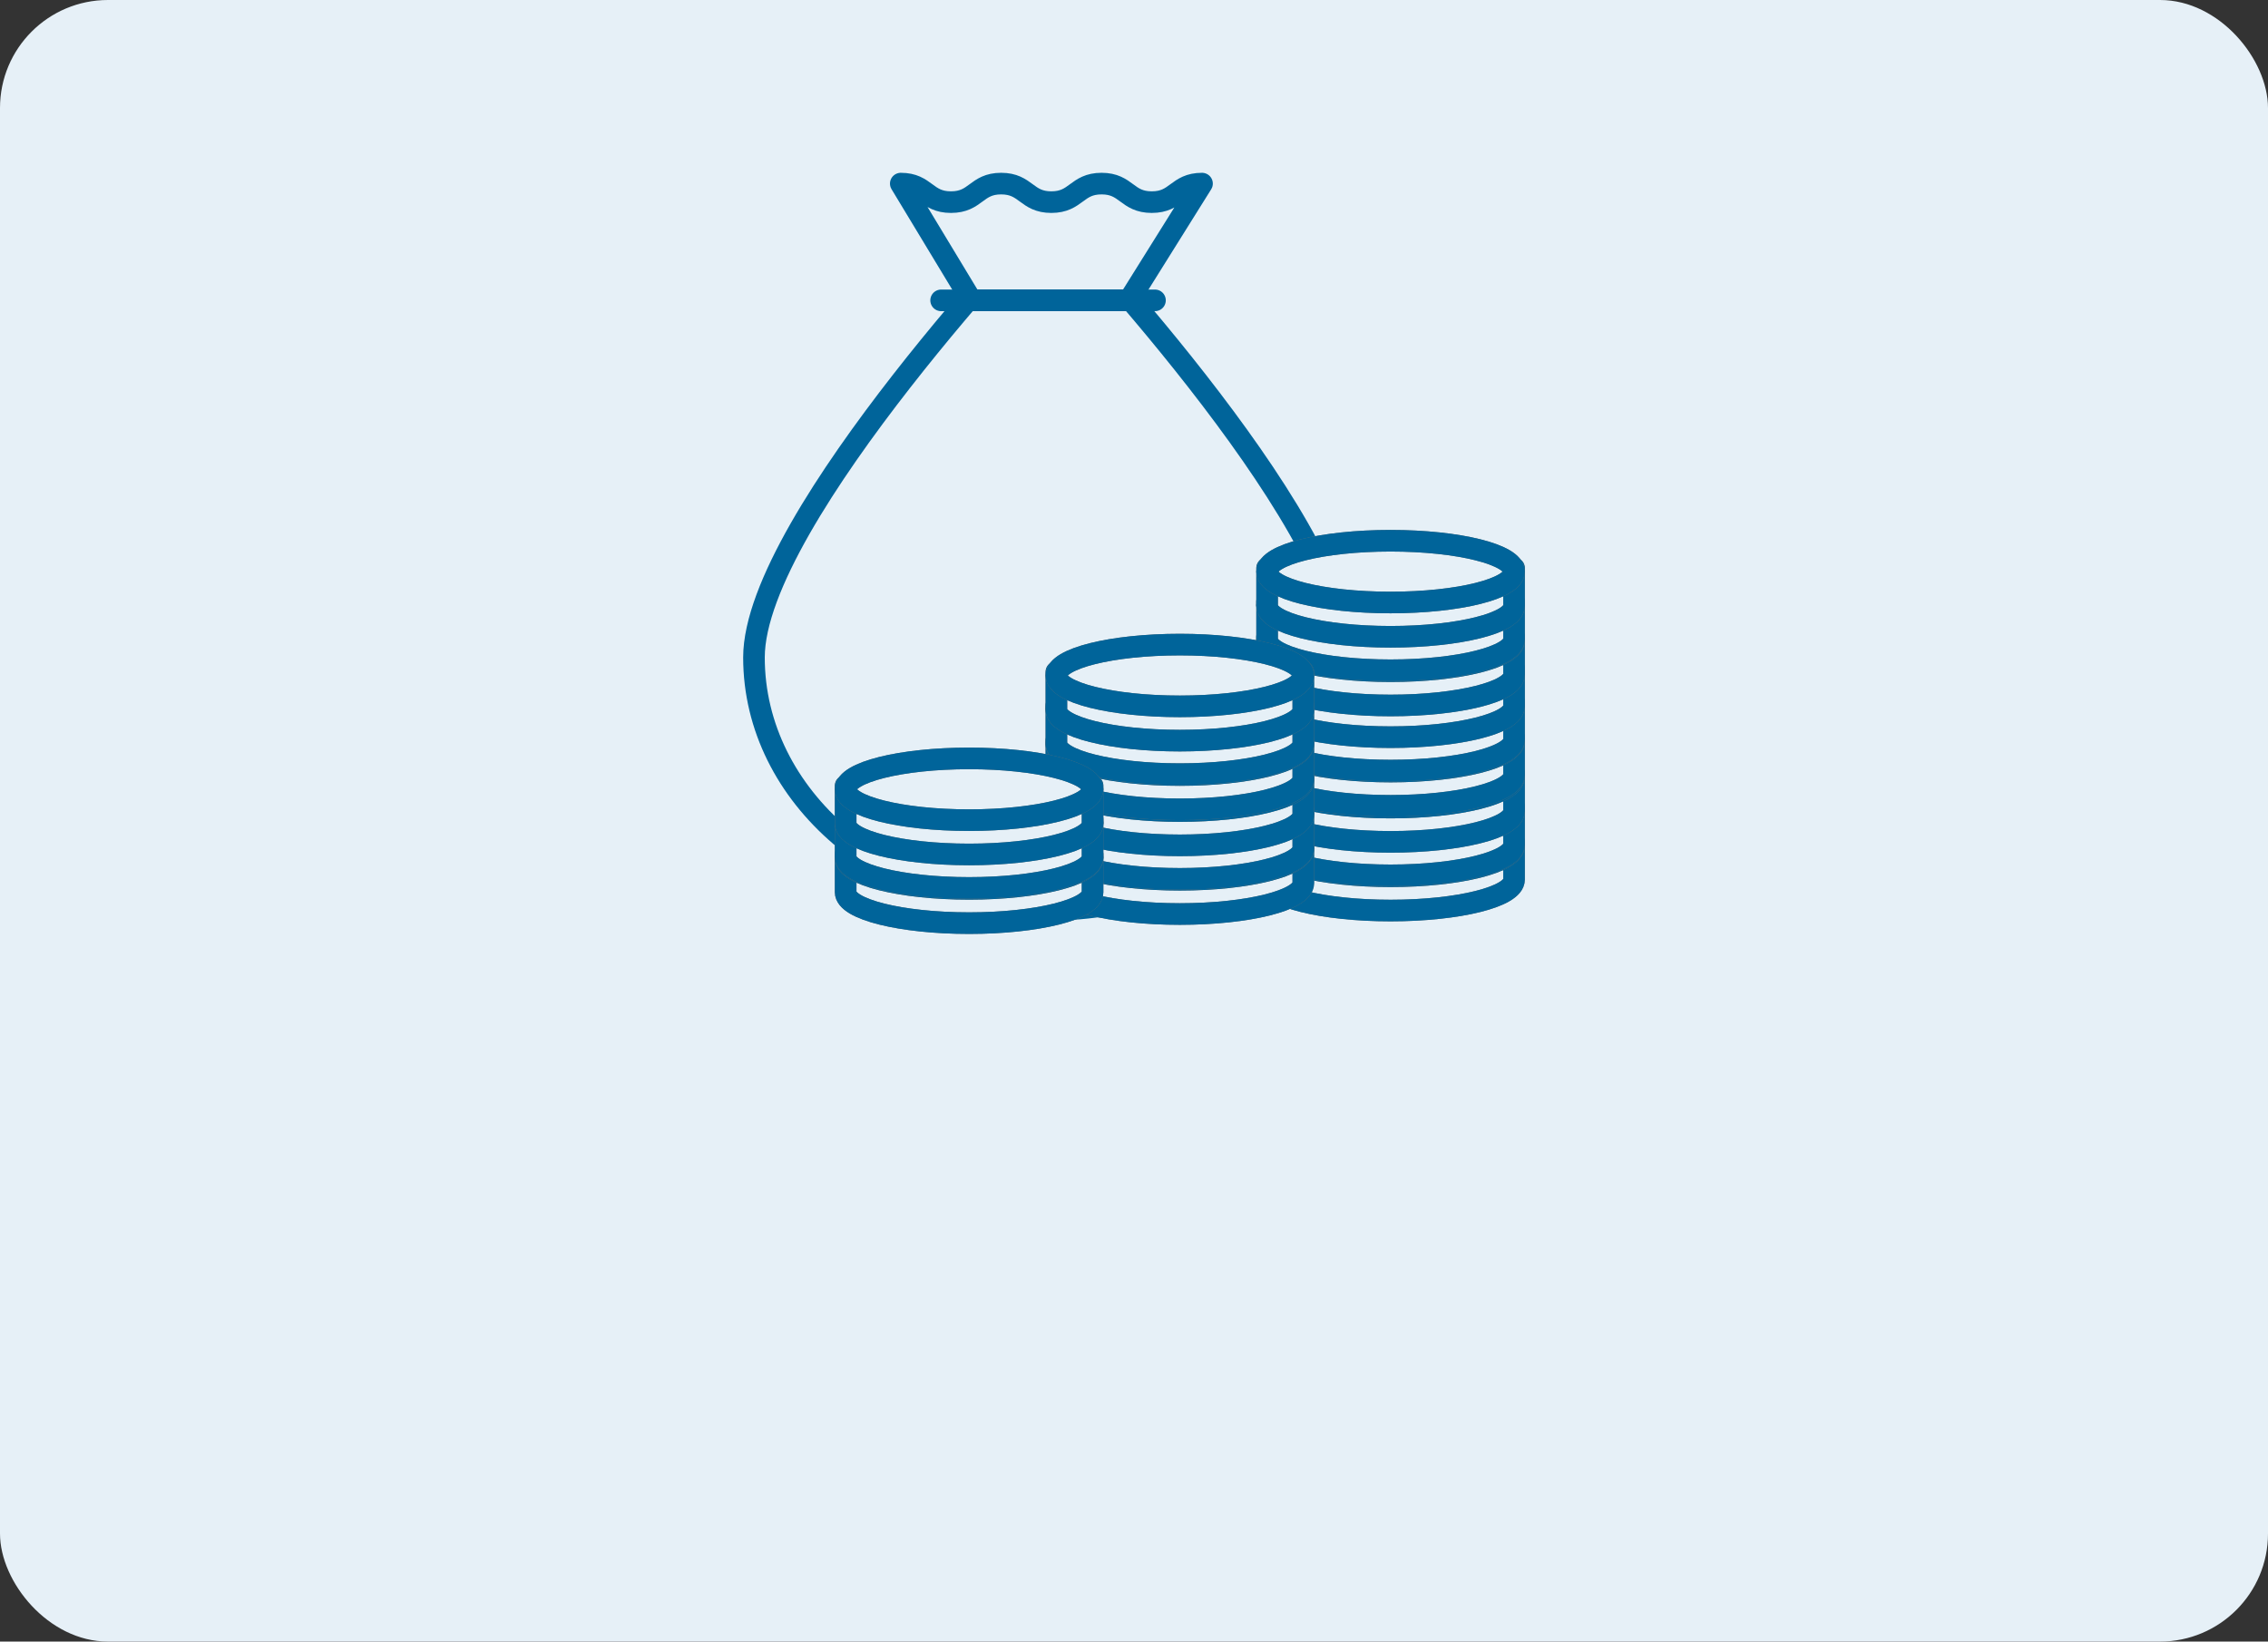
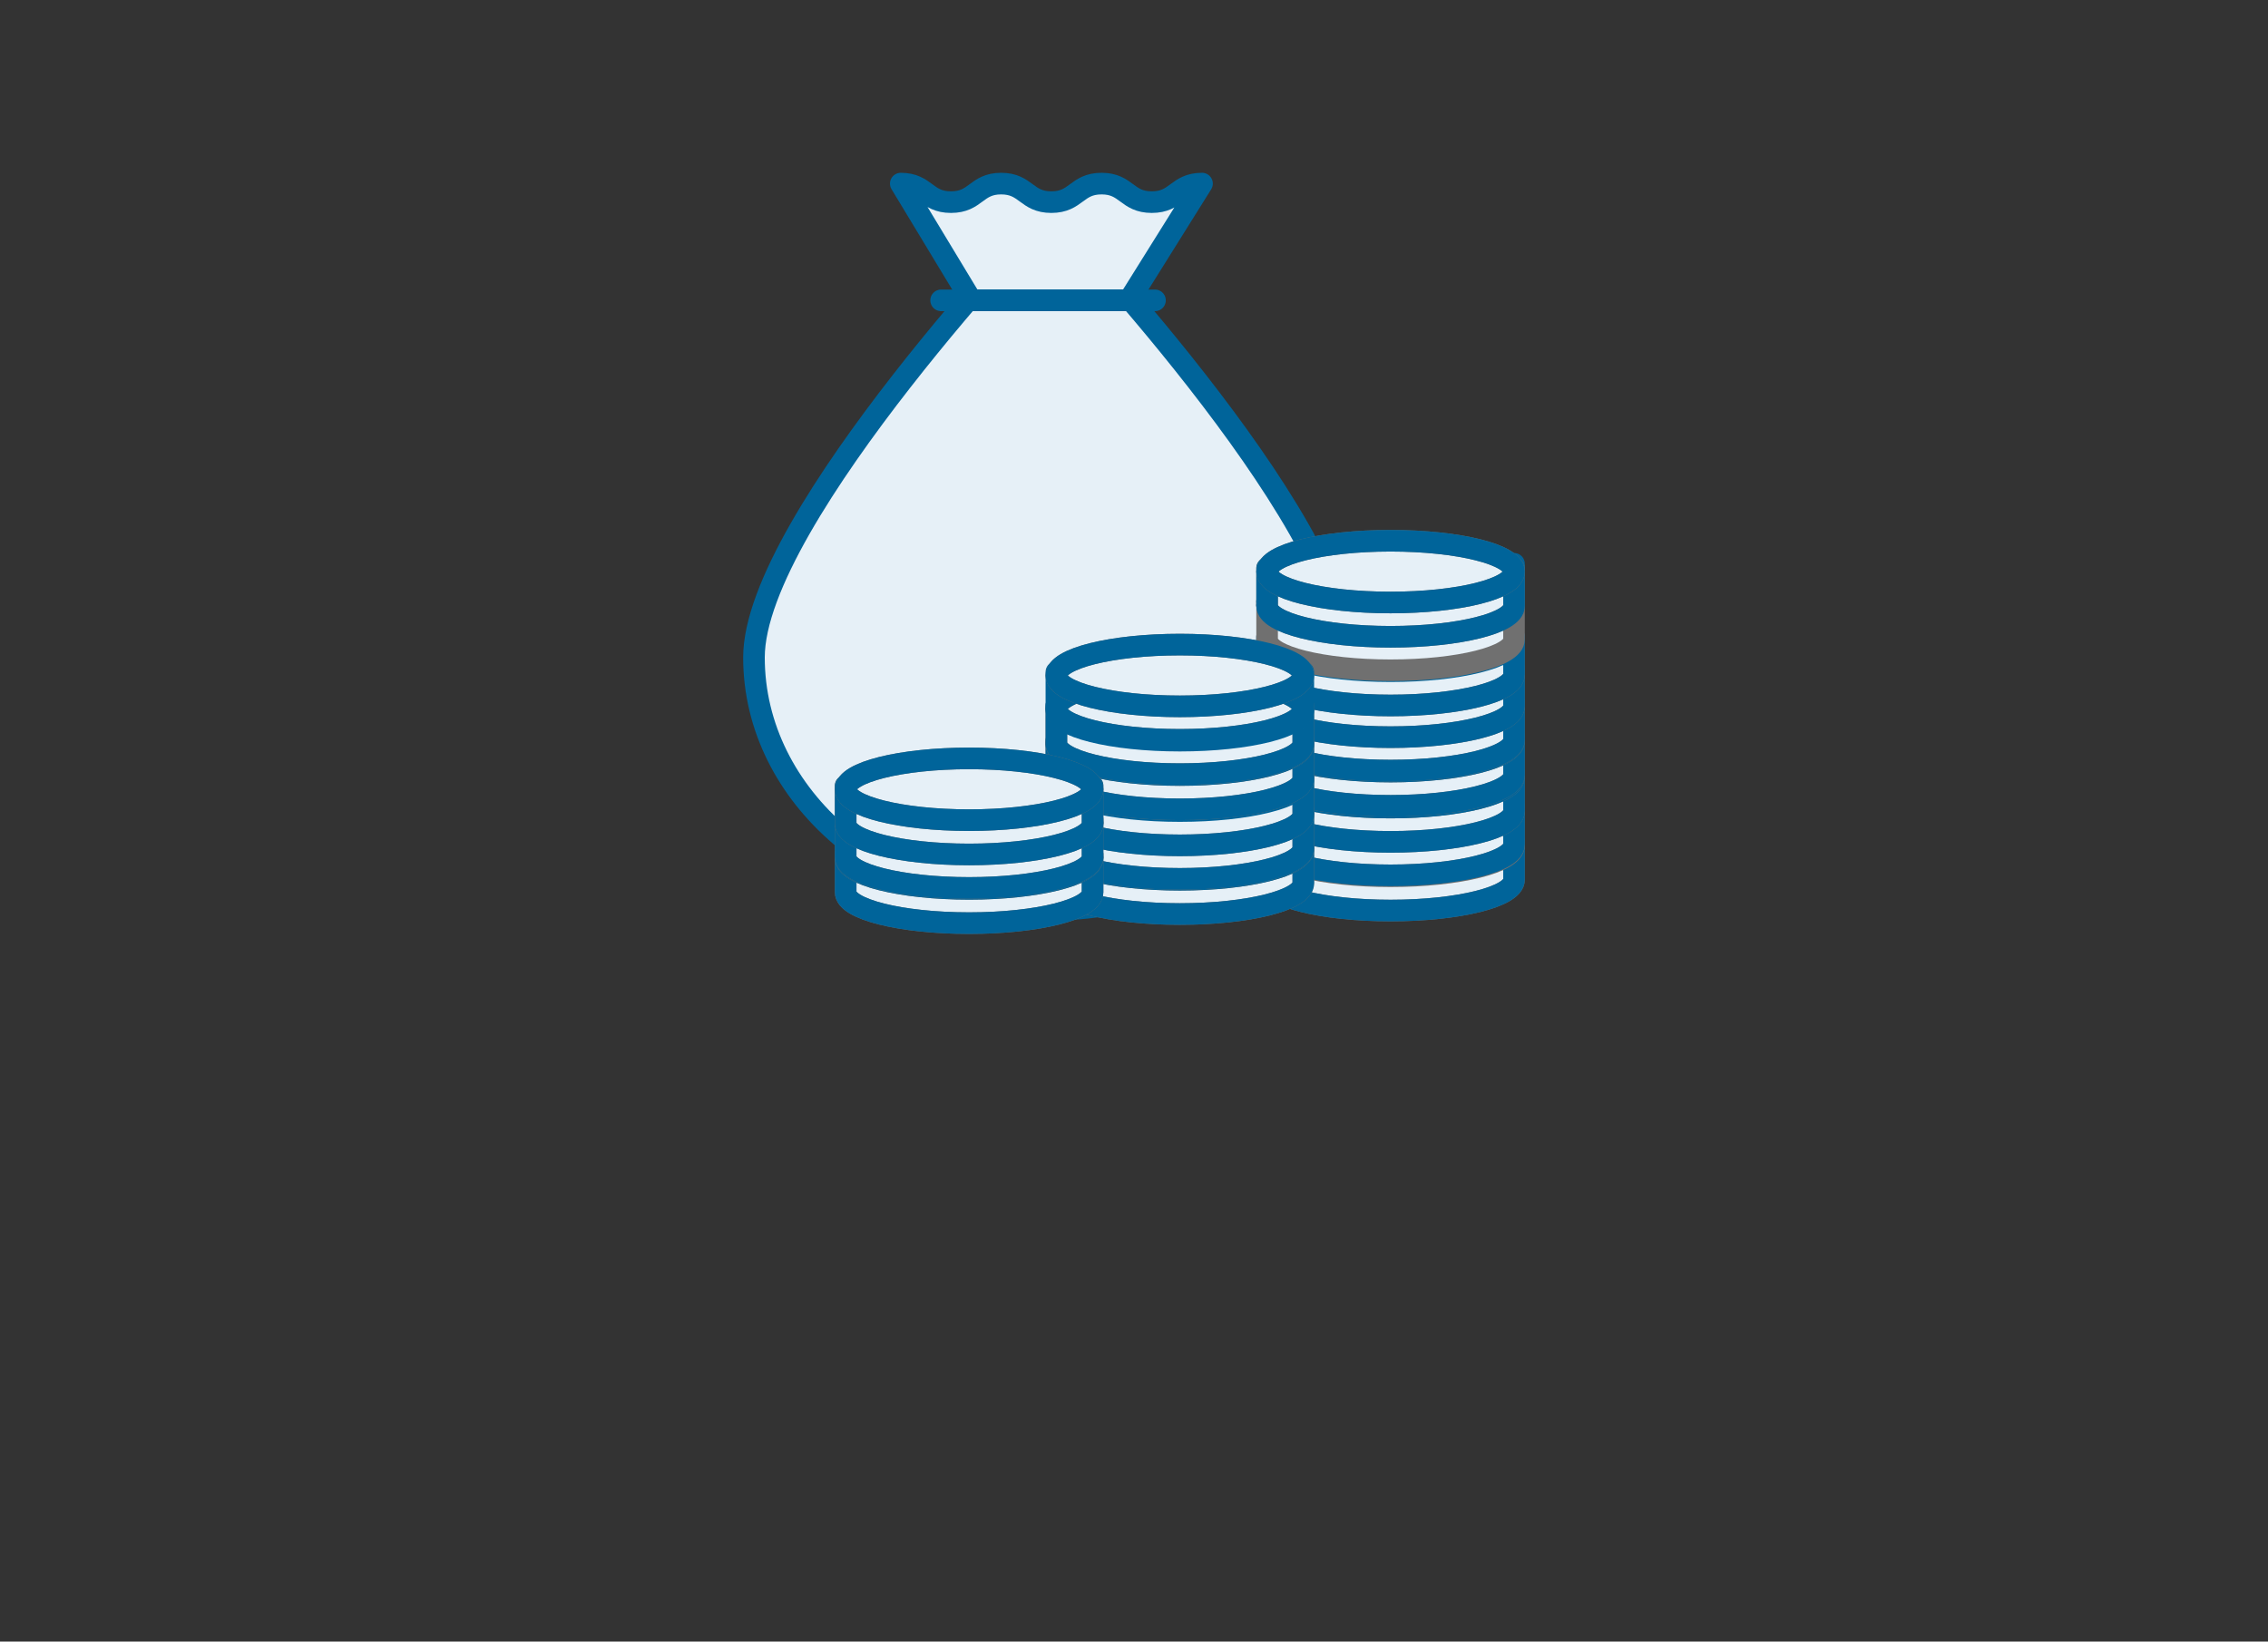
<svg xmlns="http://www.w3.org/2000/svg" id="data_benefits_img_03" width="210" height="152" viewBox="0 0 210 152">
  <rect x="0" y="0" width="210" height="152" fill="#333333" stroke="none" />
-   <rect id="長方形_34005" data-name="長方形 34005" width="210" height="152" rx="10" fill="#e6f0f7" />
  <g id="グループ_115656" data-name="グループ 115656" transform="translate(68.312 15.5)">
    <g id="グループ_115657" data-name="グループ 115657" transform="translate(1.501 1.5)">
      <path id="パス_86279" data-name="パス 86279" d="M56.213,48.639c0,12.907-12.248,23.37-27.356,23.37S1.5,61.546,1.5,48.639s27.356-41.5,27.356-41.5,27.356,28.594,27.356,41.5" transform="translate(-1.501 -4.765)" fill="#e6f0f7" />
      <path id="パス_86280" data-name="パス 86280" d="M56.213,48.639c0,12.907-12.248,23.37-27.356,23.37S1.5,61.546,1.5,48.639s27.356-41.5,27.356-41.5S56.213,35.733,56.213,48.639Z" transform="translate(-1.501 -4.765)" fill="none" stroke="#00649a" stroke-linecap="round" stroke-linejoin="round" stroke-width="2" />
      <path id="パス_86281" data-name="パス 86281" d="M61.677,1.5l-6.76,10.809h-14.6L33.784,1.5c2.322,0,2.322,1.716,4.65,1.716S40.756,1.5,43.078,1.5s2.327,1.716,4.649,1.716S50.05,1.5,52.377,1.5s2.322,1.716,4.65,1.716S59.349,1.5,61.677,1.5" transform="translate(-20.192 -1.5)" fill="#e6f0f7" />
      <path id="パス_86282" data-name="パス 86282" d="M61.677,1.5l-6.76,10.809h-14.6L33.784,1.5c2.322,0,2.322,1.716,4.65,1.716S40.756,1.5,43.078,1.5s2.327,1.716,4.649,1.716S50.05,1.5,52.377,1.5s2.322,1.716,4.65,1.716S59.349,1.5,61.677,1.5Z" transform="translate(-20.192 -1.5)" fill="none" stroke="#00649a" stroke-linecap="round" stroke-linejoin="round" stroke-width="2" />
      <line id="線_34" data-name="線 34" x2="19.802" transform="translate(17.328 10.811)" fill="none" stroke="#00649a" stroke-linecap="round" stroke-linejoin="round" stroke-width="2" />
      <path id="パス_86283" data-name="パス 86283" d="M114.351,146.273v3.5c0,1.579,5.118,2.859,11.431,2.859s11.431-1.28,11.431-2.859v-3.5Z" transform="translate(-66.839 -85.321)" fill="#e6f0f7" stroke="#707070" stroke-linejoin="round" stroke-width="2" />
      <path id="パス_86284" data-name="パス 86284" d="M114.351,146.273v3.5c0,1.579,5.118,2.859,11.431,2.859s11.431-1.28,11.431-2.859v-3.5Z" transform="translate(-66.839 -85.321)" fill="none" stroke="#00649a" stroke-linejoin="round" stroke-width="2" />
      <path id="パス_86285" data-name="パス 86285" d="M137.213,143.113c0,1.579-5.118,2.859-11.431,2.859s-11.431-1.28-11.431-2.859,5.118-2.859,11.431-2.859,11.431,1.28,11.431,2.859" transform="translate(-66.839 -81.836)" fill="#e6f0f7" stroke="#707070" stroke-linejoin="round" stroke-width="2" />
-       <ellipse id="楕円形_186" data-name="楕円形 186" cx="11.431" cy="2.859" rx="11.431" ry="2.859" transform="translate(47.512 58.418)" fill="none" stroke="#00649a" stroke-linejoin="round" stroke-width="2" />
      <path id="パス_86286" data-name="パス 86286" d="M114.351,138.531v3.5c0,1.579,5.118,2.859,11.431,2.859s11.431-1.28,11.431-2.859v-3.5Z" transform="translate(-66.839 -80.838)" fill="#e6f0f7" stroke="#707070" stroke-linejoin="round" stroke-width="2" />
      <path id="パス_86287" data-name="パス 86287" d="M114.351,138.531v3.5c0,1.579,5.118,2.859,11.431,2.859s11.431-1.28,11.431-2.859v-3.5Z" transform="translate(-66.839 -80.838)" fill="none" stroke="#00649a" stroke-linejoin="round" stroke-width="2" />
      <path id="パス_86288" data-name="パス 86288" d="M137.213,135.372c0,1.579-5.118,2.859-11.431,2.859s-11.431-1.28-11.431-2.859,5.118-2.859,11.431-2.859,11.431,1.28,11.431,2.859" transform="translate(-66.839 -77.354)" fill="#e6f0f7" stroke="#707070" stroke-linejoin="round" stroke-width="2" />
      <ellipse id="楕円形_187" data-name="楕円形 187" cx="11.431" cy="2.859" rx="11.431" ry="2.859" transform="translate(47.512 55.159)" fill="none" stroke="#00649a" stroke-linejoin="round" stroke-width="2" />
      <path id="パス_86289" data-name="パス 86289" d="M114.351,131.167v3.5c0,1.579,5.118,2.859,11.431,2.859s11.431-1.28,11.431-2.859v-3.5Z" transform="translate(-66.839 -76.575)" fill="#e6f0f7" stroke="#707070" stroke-linejoin="round" stroke-width="2" />
      <path id="パス_86290" data-name="パス 86290" d="M114.351,131.167v3.5c0,1.579,5.118,2.859,11.431,2.859s11.431-1.28,11.431-2.859v-3.5Z" transform="translate(-66.839 -76.575)" fill="none" stroke="#00649a" stroke-linejoin="round" stroke-width="2" />
      <path id="パス_86291" data-name="パス 86291" d="M137.213,128.007c0,1.579-5.118,2.859-11.431,2.859s-11.431-1.28-11.431-2.859,5.118-2.859,11.431-2.859,11.431,1.28,11.431,2.859" transform="translate(-66.839 -73.09)" fill="#e6f0f7" stroke="#707070" stroke-linejoin="round" stroke-width="2" />
      <ellipse id="楕円形_188" data-name="楕円形 188" cx="11.431" cy="2.859" rx="11.431" ry="2.859" transform="translate(47.512 52.058)" fill="none" stroke="#00649a" stroke-linejoin="round" stroke-width="2" />
      <path id="パス_86292" data-name="パス 86292" d="M114.351,123.246v3.5c0,1.579,5.118,2.859,11.431,2.859s11.431-1.28,11.431-2.859v-3.5Z" transform="translate(-66.839 -71.989)" fill="#e6f0f7" stroke="#707070" stroke-linejoin="round" stroke-width="2" />
      <path id="パス_86293" data-name="パス 86293" d="M114.351,123.246v3.5c0,1.579,5.118,2.859,11.431,2.859s11.431-1.28,11.431-2.859v-3.5Z" transform="translate(-66.839 -71.989)" fill="none" stroke="#00649a" stroke-linejoin="round" stroke-width="2" />
      <path id="パス_86294" data-name="パス 86294" d="M137.213,120.086c0,1.579-5.118,2.859-11.431,2.859s-11.431-1.28-11.431-2.859,5.118-2.859,11.431-2.859,11.431,1.28,11.431,2.859" transform="translate(-66.839 -68.504)" fill="#e6f0f7" stroke="#707070" stroke-linejoin="round" stroke-width="2" />
      <ellipse id="楕円形_189" data-name="楕円形 189" cx="11.431" cy="2.859" rx="11.431" ry="2.859" transform="translate(47.512 48.723)" fill="none" stroke="#00649a" stroke-linejoin="round" stroke-width="2" />
      <path id="パス_86295" data-name="パス 86295" d="M114.351,115.5v3.5c0,1.58,5.118,2.86,11.431,2.86s11.431-1.28,11.431-2.86v-3.5Z" transform="translate(-66.839 -67.507)" fill="#e6f0f7" stroke="#707070" stroke-linejoin="round" stroke-width="2" />
      <path id="パス_86296" data-name="パス 86296" d="M114.351,115.5v3.5c0,1.58,5.118,2.86,11.431,2.86s11.431-1.28,11.431-2.86v-3.5Z" transform="translate(-66.839 -67.507)" fill="none" stroke="#00649a" stroke-linejoin="round" stroke-width="2" />
      <path id="パス_86297" data-name="パス 86297" d="M137.213,112.345c0,1.579-5.118,2.859-11.431,2.859s-11.431-1.28-11.431-2.859,5.118-2.859,11.431-2.859,11.431,1.28,11.431,2.859" transform="translate(-66.839 -64.022)" fill="#e6f0f7" stroke="#707070" stroke-linejoin="round" stroke-width="2" />
      <ellipse id="楕円形_190" data-name="楕円形 190" cx="11.431" cy="2.859" rx="11.431" ry="2.859" transform="translate(47.512 45.464)" fill="none" stroke="#00649a" stroke-linejoin="round" stroke-width="2" />
      <path id="パス_86298" data-name="パス 86298" d="M114.351,108.14v3.5c0,1.579,5.118,2.859,11.431,2.859s11.431-1.28,11.431-2.859v-3.5Z" transform="translate(-66.839 -63.242)" fill="#e6f0f7" stroke="#707070" stroke-linejoin="round" stroke-width="2" />
      <path id="パス_86299" data-name="パス 86299" d="M114.351,108.14v3.5c0,1.579,5.118,2.859,11.431,2.859s11.431-1.28,11.431-2.859v-3.5Z" transform="translate(-66.839 -63.242)" fill="none" stroke="#00649a" stroke-linejoin="round" stroke-width="2" />
      <path id="パス_86300" data-name="パス 86300" d="M137.213,104.98c0,1.579-5.118,2.859-11.431,2.859s-11.431-1.28-11.431-2.859,5.118-2.859,11.431-2.859,11.431,1.28,11.431,2.859" transform="translate(-66.839 -59.758)" fill="#e6f0f7" stroke="#707070" stroke-linejoin="round" stroke-width="2" />
      <ellipse id="楕円形_191" data-name="楕円形 191" cx="11.431" cy="2.859" rx="11.431" ry="2.859" transform="translate(47.512 42.364)" fill="none" stroke="#00649a" stroke-linejoin="round" stroke-width="2" />
      <path id="パス_86301" data-name="パス 86301" d="M114.351,101.171v3.5c0,1.579,5.118,2.859,11.431,2.859s11.431-1.28,11.431-2.859v-3.5Z" transform="translate(-66.839 -59.208)" fill="#e6f0f7" stroke="#707070" stroke-linejoin="round" stroke-width="2" />
      <path id="パス_86302" data-name="パス 86302" d="M114.351,101.171v3.5c0,1.579,5.118,2.859,11.431,2.859s11.431-1.28,11.431-2.859v-3.5Z" transform="translate(-66.839 -59.208)" fill="none" stroke="#00649a" stroke-linejoin="round" stroke-width="2" />
-       <path id="パス_86303" data-name="パス 86303" d="M137.213,98.012c0,1.579-5.118,2.859-11.431,2.859s-11.431-1.28-11.431-2.859,5.118-2.859,11.431-2.859,11.431,1.28,11.431,2.859" transform="translate(-66.839 -55.723)" fill="#e6f0f7" stroke="#707070" stroke-linejoin="round" stroke-width="2" />
      <ellipse id="楕円形_192" data-name="楕円形 192" cx="11.431" cy="2.859" rx="11.431" ry="2.859" transform="translate(47.512 39.43)" fill="none" stroke="#00649a" stroke-linejoin="round" stroke-width="2" />
      <path id="パス_86304" data-name="パス 86304" d="M114.351,93.43v3.5c0,1.579,5.118,2.859,11.431,2.859s11.431-1.28,11.431-2.859v-3.5Z" transform="translate(-66.839 -54.726)" fill="#e6f0f7" stroke="#707070" stroke-linejoin="round" stroke-width="2" />
-       <path id="パス_86305" data-name="パス 86305" d="M114.351,93.43v3.5c0,1.579,5.118,2.859,11.431,2.859s11.431-1.28,11.431-2.859v-3.5Z" transform="translate(-66.839 -54.726)" fill="none" stroke="#00649a" stroke-linejoin="round" stroke-width="2" />
+       <path id="パス_86305" data-name="パス 86305" d="M114.351,93.43c0,1.579,5.118,2.859,11.431,2.859s11.431-1.28,11.431-2.859v-3.5Z" transform="translate(-66.839 -54.726)" fill="none" stroke="#00649a" stroke-linejoin="round" stroke-width="2" />
      <path id="パス_86306" data-name="パス 86306" d="M137.213,90.27c0,1.579-5.118,2.859-11.431,2.859s-11.431-1.28-11.431-2.859,5.118-2.859,11.431-2.859,11.431,1.28,11.431,2.859" transform="translate(-66.839 -51.241)" fill="#e6f0f7" stroke="#707070" stroke-linejoin="round" stroke-width="2" />
      <ellipse id="楕円形_193" data-name="楕円形 193" cx="11.431" cy="2.859" rx="11.431" ry="2.859" transform="translate(47.512 36.17)" fill="none" stroke="#00649a" stroke-linejoin="round" stroke-width="2" />
      <path id="パス_86307" data-name="パス 86307" d="M114.351,86.065v3.5c0,1.579,5.118,2.859,11.431,2.859s11.431-1.28,11.431-2.859v-3.5Z" transform="translate(-66.839 -50.461)" fill="#e6f0f7" stroke="#707070" stroke-linejoin="round" stroke-width="2" />
      <path id="パス_86308" data-name="パス 86308" d="M114.351,86.065v3.5c0,1.579,5.118,2.859,11.431,2.859s11.431-1.28,11.431-2.859v-3.5Z" transform="translate(-66.839 -50.461)" fill="none" stroke="#00649a" stroke-linejoin="round" stroke-width="2" />
      <path id="パス_86309" data-name="パス 86309" d="M137.213,82.906c0,1.579-5.118,2.859-11.431,2.859s-11.431-1.28-11.431-2.859,5.118-2.859,11.431-2.859,11.431,1.28,11.431,2.859" transform="translate(-66.839 -46.977)" fill="#e6f0f7" stroke="#707070" stroke-linejoin="round" stroke-width="2" />
      <ellipse id="楕円形_194" data-name="楕円形 194" cx="11.431" cy="2.859" rx="11.431" ry="2.859" transform="translate(47.512 33.07)" fill="none" stroke="#00649a" stroke-linejoin="round" stroke-width="2" />
      <path id="パス_86310" data-name="パス 86310" d="M68.008,147.04v3.5c0,1.579,5.118,2.859,11.431,2.859s11.431-1.28,11.431-2.859v-3.5Z" transform="translate(-40.007 -85.765)" fill="#e6f0f7" stroke="#707070" stroke-linejoin="round" stroke-width="2" />
      <path id="パス_86311" data-name="パス 86311" d="M68.008,147.04v3.5c0,1.579,5.118,2.859,11.431,2.859s11.431-1.28,11.431-2.859v-3.5Z" transform="translate(-40.007 -85.765)" fill="none" stroke="#00649a" stroke-linejoin="round" stroke-width="2" />
      <path id="パス_86312" data-name="パス 86312" d="M90.87,143.88c0,1.579-5.118,2.859-11.431,2.859s-11.431-1.28-11.431-2.859,5.118-2.859,11.431-2.859S90.87,142.3,90.87,143.88" transform="translate(-40.007 -82.28)" fill="#e6f0f7" stroke="#707070" stroke-linejoin="round" stroke-width="2" />
      <ellipse id="楕円形_195" data-name="楕円形 195" cx="11.431" cy="2.859" rx="11.431" ry="2.859" transform="translate(28.001 58.741)" fill="none" stroke="#00649a" stroke-linejoin="round" stroke-width="2" />
      <path id="パス_86313" data-name="パス 86313" d="M68.008,139.3v3.5c0,1.579,5.118,2.859,11.431,2.859s11.431-1.28,11.431-2.859v-3.5Z" transform="translate(-40.007 -81.282)" fill="#e6f0f7" stroke="#707070" stroke-linejoin="round" stroke-width="2" />
      <path id="パス_86314" data-name="パス 86314" d="M68.008,139.3v3.5c0,1.579,5.118,2.859,11.431,2.859s11.431-1.28,11.431-2.859v-3.5Z" transform="translate(-40.007 -81.282)" fill="none" stroke="#00649a" stroke-linejoin="round" stroke-width="2" />
      <path id="パス_86315" data-name="パス 86315" d="M90.87,136.139c0,1.579-5.118,2.859-11.431,2.859s-11.431-1.28-11.431-2.859,5.118-2.859,11.431-2.859,11.431,1.28,11.431,2.859" transform="translate(-40.007 -77.798)" fill="#e6f0f7" stroke="#707070" stroke-linejoin="round" stroke-width="2" />
      <ellipse id="楕円形_196" data-name="楕円形 196" cx="11.431" cy="2.859" rx="11.431" ry="2.859" transform="translate(28.001 55.482)" fill="none" stroke="#00649a" stroke-linejoin="round" stroke-width="2" />
      <path id="パス_86316" data-name="パス 86316" d="M68.008,131.934v3.5c0,1.579,5.118,2.859,11.431,2.859s11.431-1.28,11.431-2.859v-3.5Z" transform="translate(-40.007 -77.019)" fill="#e6f0f7" stroke="#707070" stroke-linejoin="round" stroke-width="2" />
      <path id="パス_86317" data-name="パス 86317" d="M68.008,131.934v3.5c0,1.579,5.118,2.859,11.431,2.859s11.431-1.28,11.431-2.859v-3.5Z" transform="translate(-40.007 -77.019)" fill="none" stroke="#00649a" stroke-linejoin="round" stroke-width="2" />
-       <path id="パス_86318" data-name="パス 86318" d="M90.87,128.774c0,1.579-5.118,2.859-11.431,2.859s-11.431-1.28-11.431-2.859,5.118-2.859,11.431-2.859,11.431,1.28,11.431,2.859" transform="translate(-40.007 -73.534)" fill="#e6f0f7" stroke="#707070" stroke-linejoin="round" stroke-width="2" />
      <ellipse id="楕円形_197" data-name="楕円形 197" cx="11.431" cy="2.859" rx="11.431" ry="2.859" transform="translate(28.001 52.381)" fill="none" stroke="#00649a" stroke-linejoin="round" stroke-width="2" />
      <path id="パス_86319" data-name="パス 86319" d="M68.008,124.013v3.5c0,1.579,5.118,2.859,11.431,2.859s11.431-1.28,11.431-2.859v-3.5Z" transform="translate(-40.007 -72.433)" fill="#e6f0f7" stroke="#707070" stroke-linejoin="round" stroke-width="2" />
      <path id="パス_86320" data-name="パス 86320" d="M68.008,124.013v3.5c0,1.579,5.118,2.859,11.431,2.859s11.431-1.28,11.431-2.859v-3.5Z" transform="translate(-40.007 -72.433)" fill="none" stroke="#00649a" stroke-linejoin="round" stroke-width="2" />
      <path id="パス_86321" data-name="パス 86321" d="M90.87,120.853c0,1.579-5.118,2.859-11.431,2.859s-11.431-1.28-11.431-2.859,5.118-2.859,11.431-2.859,11.431,1.28,11.431,2.859" transform="translate(-40.007 -68.948)" fill="#e6f0f7" stroke="#707070" stroke-linejoin="round" stroke-width="2" />
      <ellipse id="楕円形_198" data-name="楕円形 198" cx="11.431" cy="2.859" rx="11.431" ry="2.859" transform="translate(28.001 49.046)" fill="none" stroke="#00649a" stroke-linejoin="round" stroke-width="2" />
      <path id="パス_86322" data-name="パス 86322" d="M68.008,116.272v3.5c0,1.579,5.118,2.859,11.431,2.859s11.431-1.28,11.431-2.859v-3.5Z" transform="translate(-40.007 -67.951)" fill="#e6f0f7" stroke="#707070" stroke-linejoin="round" stroke-width="2" />
      <path id="パス_86323" data-name="パス 86323" d="M68.008,116.272v3.5c0,1.579,5.118,2.859,11.431,2.859s11.431-1.28,11.431-2.859v-3.5Z" transform="translate(-40.007 -67.951)" fill="none" stroke="#00649a" stroke-linejoin="round" stroke-width="2" />
      <path id="パス_86324" data-name="パス 86324" d="M90.87,113.112c0,1.579-5.118,2.859-11.431,2.859s-11.431-1.28-11.431-2.859,5.118-2.859,11.431-2.859,11.431,1.28,11.431,2.859" transform="translate(-40.007 -64.466)" fill="#e6f0f7" stroke="#707070" stroke-linejoin="round" stroke-width="2" />
      <ellipse id="楕円形_199" data-name="楕円形 199" cx="11.431" cy="2.859" rx="11.431" ry="2.859" transform="translate(28.001 45.787)" fill="none" stroke="#00649a" stroke-linejoin="round" stroke-width="2" />
-       <path id="パス_86325" data-name="パス 86325" d="M68.008,108.907v3.5c0,1.579,5.118,2.859,11.431,2.859s11.431-1.28,11.431-2.859v-3.5Z" transform="translate(-40.007 -63.687)" fill="#e6f0f7" stroke="#707070" stroke-linejoin="round" stroke-width="2" />
      <path id="パス_86326" data-name="パス 86326" d="M68.008,108.907v3.5c0,1.579,5.118,2.859,11.431,2.859s11.431-1.28,11.431-2.859v-3.5Z" transform="translate(-40.007 -63.687)" fill="none" stroke="#00649a" stroke-linejoin="round" stroke-width="2" />
      <path id="パス_86327" data-name="パス 86327" d="M90.87,105.747c0,1.579-5.118,2.859-11.431,2.859s-11.431-1.28-11.431-2.859,5.118-2.859,11.431-2.859,11.431,1.28,11.431,2.859" transform="translate(-40.007 -60.202)" fill="#e6f0f7" stroke="#707070" stroke-linejoin="round" stroke-width="2" />
      <ellipse id="楕円形_200" data-name="楕円形 200" cx="11.431" cy="2.859" rx="11.431" ry="2.859" transform="translate(28.001 42.686)" fill="none" stroke="#00649a" stroke-linejoin="round" stroke-width="2" />
      <path id="パス_86328" data-name="パス 86328" d="M21.664,149.041v3.5c0,1.579,5.118,2.859,11.431,2.859s11.431-1.28,11.431-2.859v-3.5Z" transform="translate(-13.175 -86.923)" fill="#e6f0f7" stroke="#707070" stroke-linejoin="round" stroke-width="2" />
      <path id="パス_86329" data-name="パス 86329" d="M21.664,149.041v3.5c0,1.579,5.118,2.859,11.431,2.859s11.431-1.28,11.431-2.859v-3.5Z" transform="translate(-13.175 -86.923)" fill="none" stroke="#00649a" stroke-linejoin="round" stroke-width="2" />
      <path id="パス_86330" data-name="パス 86330" d="M44.526,145.881c0,1.579-5.118,2.859-11.431,2.859s-11.431-1.28-11.431-2.859,5.118-2.859,11.431-2.859,11.431,1.28,11.431,2.859" transform="translate(-13.175 -83.438)" fill="#e6f0f7" stroke="#707070" stroke-linejoin="round" stroke-width="2" />
      <ellipse id="楕円形_201" data-name="楕円形 201" cx="11.431" cy="2.859" rx="11.431" ry="2.859" transform="translate(8.489 59.584)" fill="none" stroke="#00649a" stroke-linejoin="round" stroke-width="2" />
      <path id="パス_86331" data-name="パス 86331" d="M21.664,141.3v3.5c0,1.579,5.118,2.859,11.431,2.859s11.431-1.28,11.431-2.859v-3.5Z" transform="translate(-13.175 -82.441)" fill="#e6f0f7" stroke="#707070" stroke-linejoin="round" stroke-width="2" />
      <path id="パス_86332" data-name="パス 86332" d="M21.664,141.3v3.5c0,1.579,5.118,2.859,11.431,2.859s11.431-1.28,11.431-2.859v-3.5Z" transform="translate(-13.175 -82.441)" fill="none" stroke="#00649a" stroke-linejoin="round" stroke-width="2" />
      <path id="パス_86333" data-name="パス 86333" d="M44.526,138.14c0,1.579-5.118,2.859-11.431,2.859s-11.431-1.28-11.431-2.859,5.118-2.859,11.431-2.859,11.431,1.28,11.431,2.859" transform="translate(-13.175 -78.957)" fill="#e6f0f7" stroke="#707070" stroke-linejoin="round" stroke-width="2" />
      <ellipse id="楕円形_202" data-name="楕円形 202" cx="11.431" cy="2.859" rx="11.431" ry="2.859" transform="translate(8.489 56.324)" fill="none" stroke="#00649a" stroke-linejoin="round" stroke-width="2" />
      <path id="パス_86334" data-name="パス 86334" d="M21.664,133.935v3.5c0,1.579,5.118,2.859,11.431,2.859s11.431-1.28,11.431-2.859v-3.5Z" transform="translate(-13.175 -78.177)" fill="#e6f0f7" stroke="#707070" stroke-linejoin="round" stroke-width="2" />
      <path id="パス_86335" data-name="パス 86335" d="M21.664,133.935v3.5c0,1.579,5.118,2.859,11.431,2.859s11.431-1.28,11.431-2.859v-3.5Z" transform="translate(-13.175 -78.177)" fill="none" stroke="#00649a" stroke-linejoin="round" stroke-width="2" />
      <path id="パス_86336" data-name="パス 86336" d="M44.526,130.776c0,1.579-5.118,2.859-11.431,2.859s-11.431-1.28-11.431-2.859,5.118-2.859,11.431-2.859,11.431,1.28,11.431,2.859" transform="translate(-13.175 -74.693)" fill="#e6f0f7" stroke="#707070" stroke-linejoin="round" stroke-width="2" />
      <ellipse id="楕円形_203" data-name="楕円形 203" cx="11.431" cy="2.859" rx="11.431" ry="2.859" transform="translate(8.489 53.224)" fill="none" stroke="#00649a" stroke-linejoin="round" stroke-width="2" />
    </g>
  </g>
</svg>